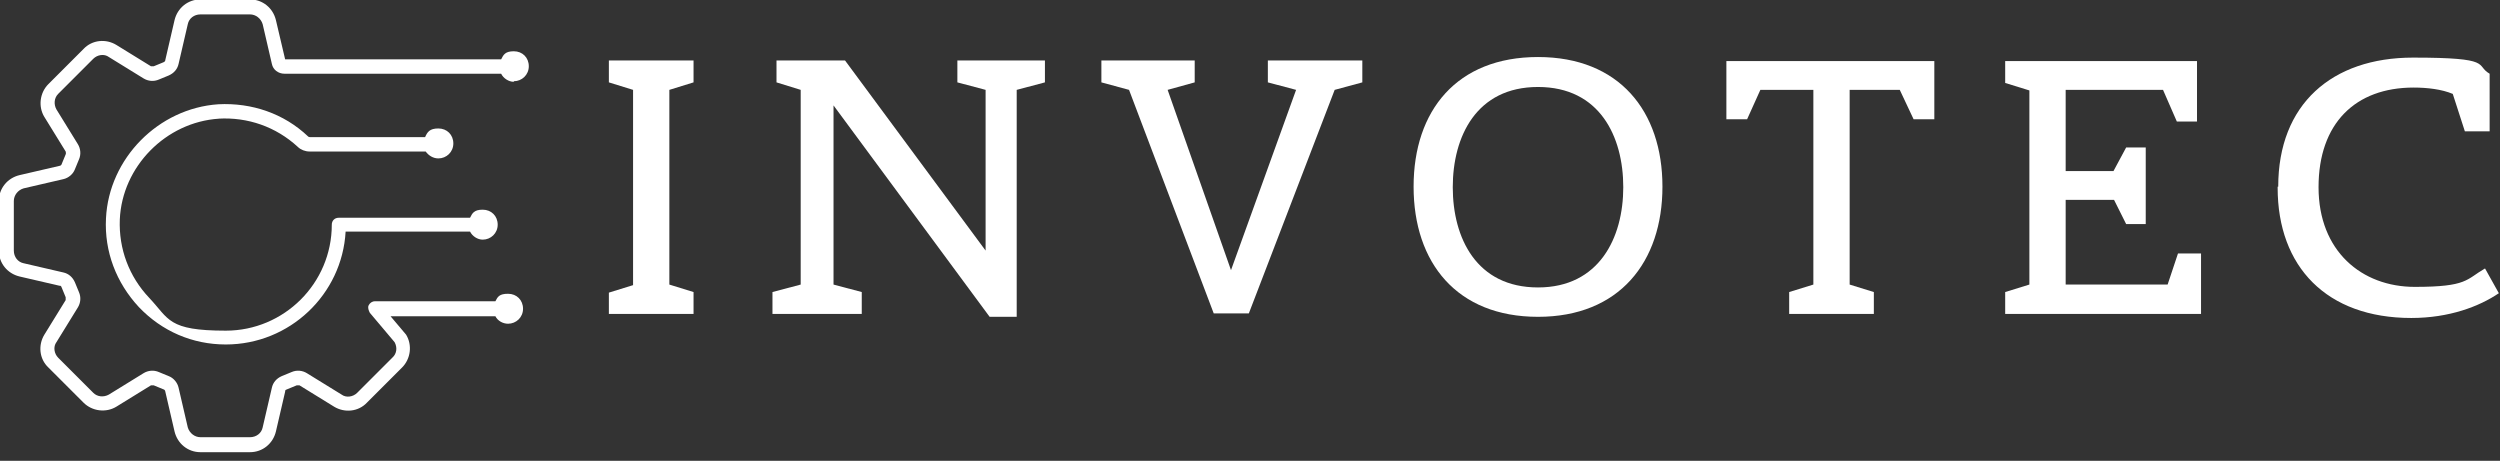
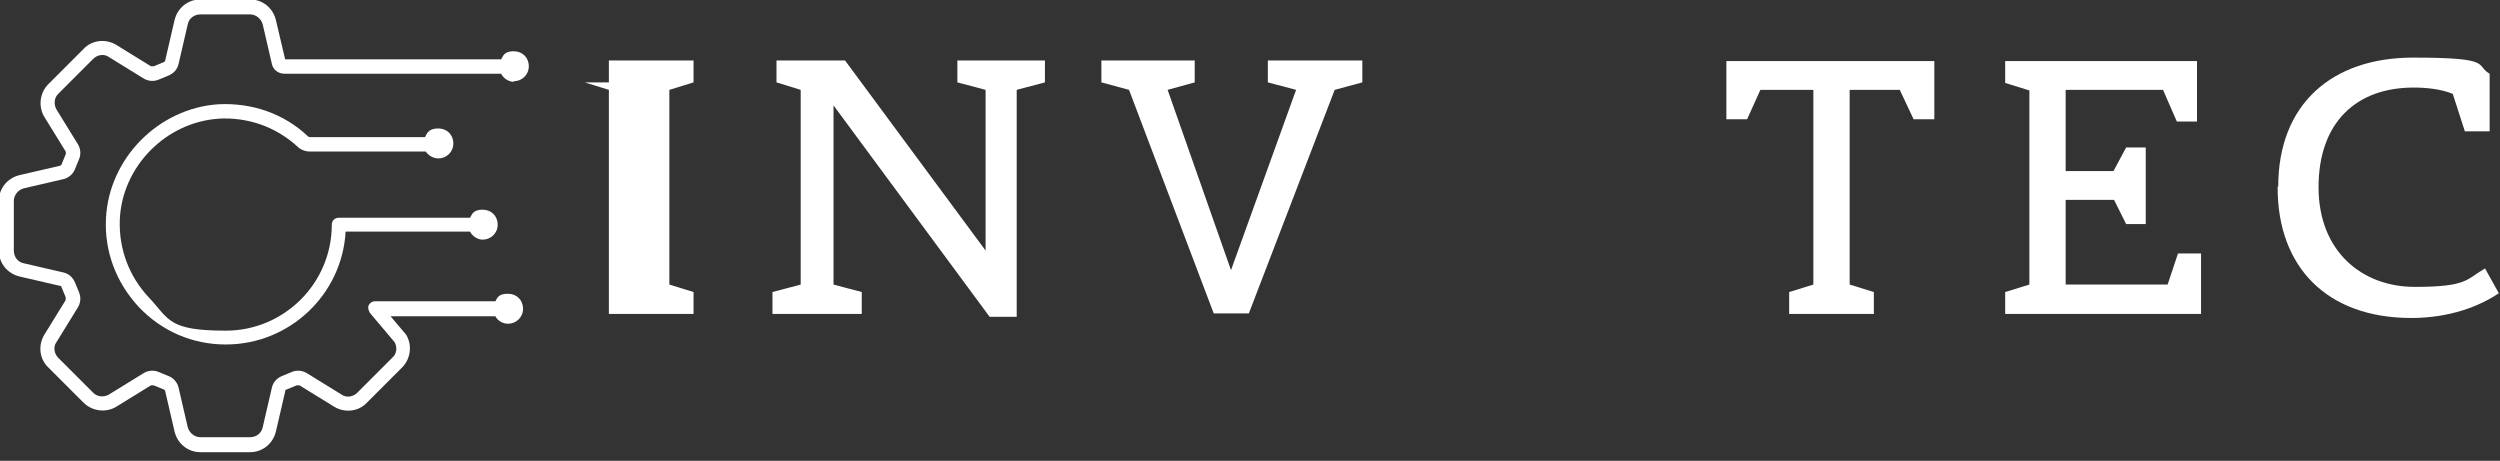
<svg xmlns="http://www.w3.org/2000/svg" id="Lag_1" data-name="Lag 1" version="1.1" viewBox="0 0 434 80">
  <rect x="0" y="0" width="434" height="80" fill="#333333" stroke="none" />
  <defs>
    <style>
      .cls-1 {
        fill: #fff;
        stroke-width: 0px;
      }
    </style>
  </defs>
  <g>
    <path class="cls-1" d="M37.9,20.6c5.1-.3,10,1.4,13.8,4.9.5.5,1.3.8,2,.8h20.2c.5.7,1.3,1.2,2.2,1.2,1.4,0,2.6-1.1,2.6-2.6s-1.1-2.6-2.6-2.6-1.9.6-2.3,1.5h-20s-.2,0-.3-.1c-4.2-4-9.8-5.9-15.6-5.6-10.4.7-19,9.4-19.5,19.8-.3,5.8,1.8,11.2,5.7,15.4,4,4.2,9.3,6.5,15.1,6.5,11.1,0,20.2-8.7,20.8-19.6h21.6c.4.8,1.3,1.4,2.2,1.4,1.4,0,2.6-1.1,2.6-2.6s-1.1-2.6-2.6-2.6-1.8.6-2.2,1.4h-22.8c-.7,0-1.2.5-1.2,1.2,0,10.2-8.3,18.4-18.4,18.4s-9.8-2-13.3-5.7-5.3-8.5-5.1-13.6c.4-9.2,8-16.9,17.2-17.5h0Z" />
    <path class="cls-1" d="M89.2,14.1c1.4,0,2.6-1.1,2.6-2.6s-1.1-2.6-2.6-2.6-1.8.6-2.2,1.4h-37.5l-1.6-6.8c-.5-2.1-2.3-3.6-4.5-3.6h-8.6c-2.2,0-4,1.5-4.5,3.6l-1.6,6.9c0,.2-.1.3-.3.4l-1.7.7h-.5l-6-3.7c-1.8-1.1-4.2-.9-5.7.7l-6.1,6.1c-1.5,1.5-1.8,3.9-.7,5.7l3.7,6c0,.1.1.3,0,.5l-.7,1.7c0,.1-.2.3-.4.3l-6.9,1.6c-2.1.5-3.6,2.3-3.6,4.5v8.6c0,2.2,1.5,4,3.6,4.5l6.9,1.6c.2,0,.3,0,.4.3l.7,1.7v.5l-3.7,6c-1.1,1.8-.9,4.2.7,5.7l6.1,6.1c1.5,1.5,3.9,1.8,5.7.7l6-3.7h.5l1.7.7c.1,0,.3.2.3.4l1.6,6.9c.5,2.1,2.3,3.6,4.5,3.6h8.6c2.2,0,4-1.5,4.5-3.6l1.6-6.9c0-.2,0-.3.3-.4l1.7-.7h.5l6,3.7c1.8,1.1,4.2.9,5.7-.7l6.1-6.1c1.5-1.5,1.8-3.9.7-5.7h0l-2.7-3.2h18.2c.4.8,1.3,1.3,2.2,1.3,1.4,0,2.6-1.1,2.6-2.6s-1.1-2.6-2.6-2.6-1.8.5-2.2,1.3h-20.9c-.5,0-.9.3-1.1.7-.2.4,0,.9.2,1.3l4.3,5.1c.5.9.4,2-.4,2.7l-6.1,6.1c-.7.7-1.9.9-2.7.3l-6-3.7c-.8-.5-1.8-.6-2.7-.2l-1.7.7c-.9.4-1.5,1.1-1.7,2l-1.6,6.9c-.2,1-1.1,1.7-2.2,1.7h-8.6c-1,0-1.9-.7-2.2-1.7l-1.6-6.9c-.2-.9-.9-1.7-1.7-2l-1.7-.7c-.9-.4-1.9-.3-2.7.2l-6,3.7c-.9.5-2,.4-2.7-.3l-6.1-6.1c-.7-.7-.9-1.9-.3-2.7l3.7-6c.5-.8.6-1.8.2-2.7l-.7-1.7c-.4-.9-1.1-1.5-2-1.7l-6.9-1.6c-1-.2-1.7-1.1-1.7-2.2v-8.6c0-1,.7-1.9,1.7-2.2l6.9-1.6c.9-.2,1.7-.9,2-1.7l.7-1.7c.4-.9.3-1.9-.2-2.7l-3.7-6c-.5-.9-.4-2,.3-2.7l6.1-6.1c.7-.7,1.9-.9,2.7-.3l6,3.7c.8.5,1.8.6,2.7.2l1.7-.7c.9-.4,1.5-1.1,1.7-2l1.6-6.9c.2-1,1.1-1.7,2.2-1.7h8.6c1,0,1.9.7,2.2,1.7l1.6,6.9c.2,1,1.1,1.7,2.2,1.7h37.6c.4.8,1.3,1.4,2.2,1.4h0Z" />
  </g>
  <g>
-     <path class="cls-1" d="M105.7,14.3v-3.8h14.7v3.8l-4.2,1.3v33.8l4.2,1.3v3.8h-14.7v-3.7l4.2-1.3V15.6l-4.2-1.3Z" />
+     <path class="cls-1" d="M105.7,14.3v-3.8h14.7v3.8l-4.2,1.3v33.8l4.2,1.3v3.8h-14.7v-3.7V15.6l-4.2-1.3Z" />
    <path class="cls-1" d="M171.8,55l-27.1-36.7v31.1l4.9,1.3v3.8h-15.5v-3.8l4.9-1.3V15.6l-4.2-1.3v-3.8h11.9l24.4,33V15.6l-4.9-1.3v-3.8h15.2v3.8l-4.9,1.3v39.4h-4.8.1Z" />
    <path class="cls-1" d="M225,15.6l-4.9-1.3v-3.8h16.4v3.8l-4.8,1.3-14.9,38.8h-6.1l-14.7-38.8-4.8-1.3v-3.8h16.2v3.8l-4.7,1.3,11,31.3s11.3-31.3,11.3-31.3Z" />
-     <path class="cls-1" d="M267,55c-14.1,0-21.6-9.4-21.6-22.6s7.5-22.5,21.6-22.5,21.6,9.4,21.6,22.5-7.5,22.6-21.6,22.6ZM267,49.9c10.6,0,14.8-8.6,14.8-17.4s-4.1-17.4-14.8-17.4-14.8,8.6-14.8,17.4,4.1,17.4,14.8,17.4Z" />
    <path class="cls-1" d="M314.8,49.4V15.6h-9.2l-2.3,5.1h-3.6v-10.1h36.1v10.1h-3.6l-2.4-5.1h-8.7v33.8l4.2,1.3v3.8h-14.7v-3.8l4.2-1.3Z" />
    <path class="cls-1" d="M348.1,14.4v-3.8h33.3v10.5h-3.5l-2.4-5.5h-16.9v14.1h8.3l2.2-4.1h3.4v13.3h-3.4l-2.1-4.2h-8.4v14.7h17.7l1.8-5.4h4v10.5h-34v-3.8l4.2-1.3V15.7l-4.2-1.3Z" />
    <path class="cls-1" d="M395.5,32.4c0-14.3,9.3-22.4,23.4-22.4s10.7,1.3,13.3,2.8v10h-4.3l-2.1-6.5c-1.9-.8-4.4-1.1-6.8-1.1-10.1,0-16.5,6.2-16.5,17.3s7.5,17.3,16.7,17.3,8.9-1.3,12.2-3.2l2.4,4.3c-3.4,2.3-8.6,4.3-15.2,4.3-14.7,0-23.2-8.9-23.2-22.6v-.2s.1,0,.1,0Z" />
  </g>
</svg>